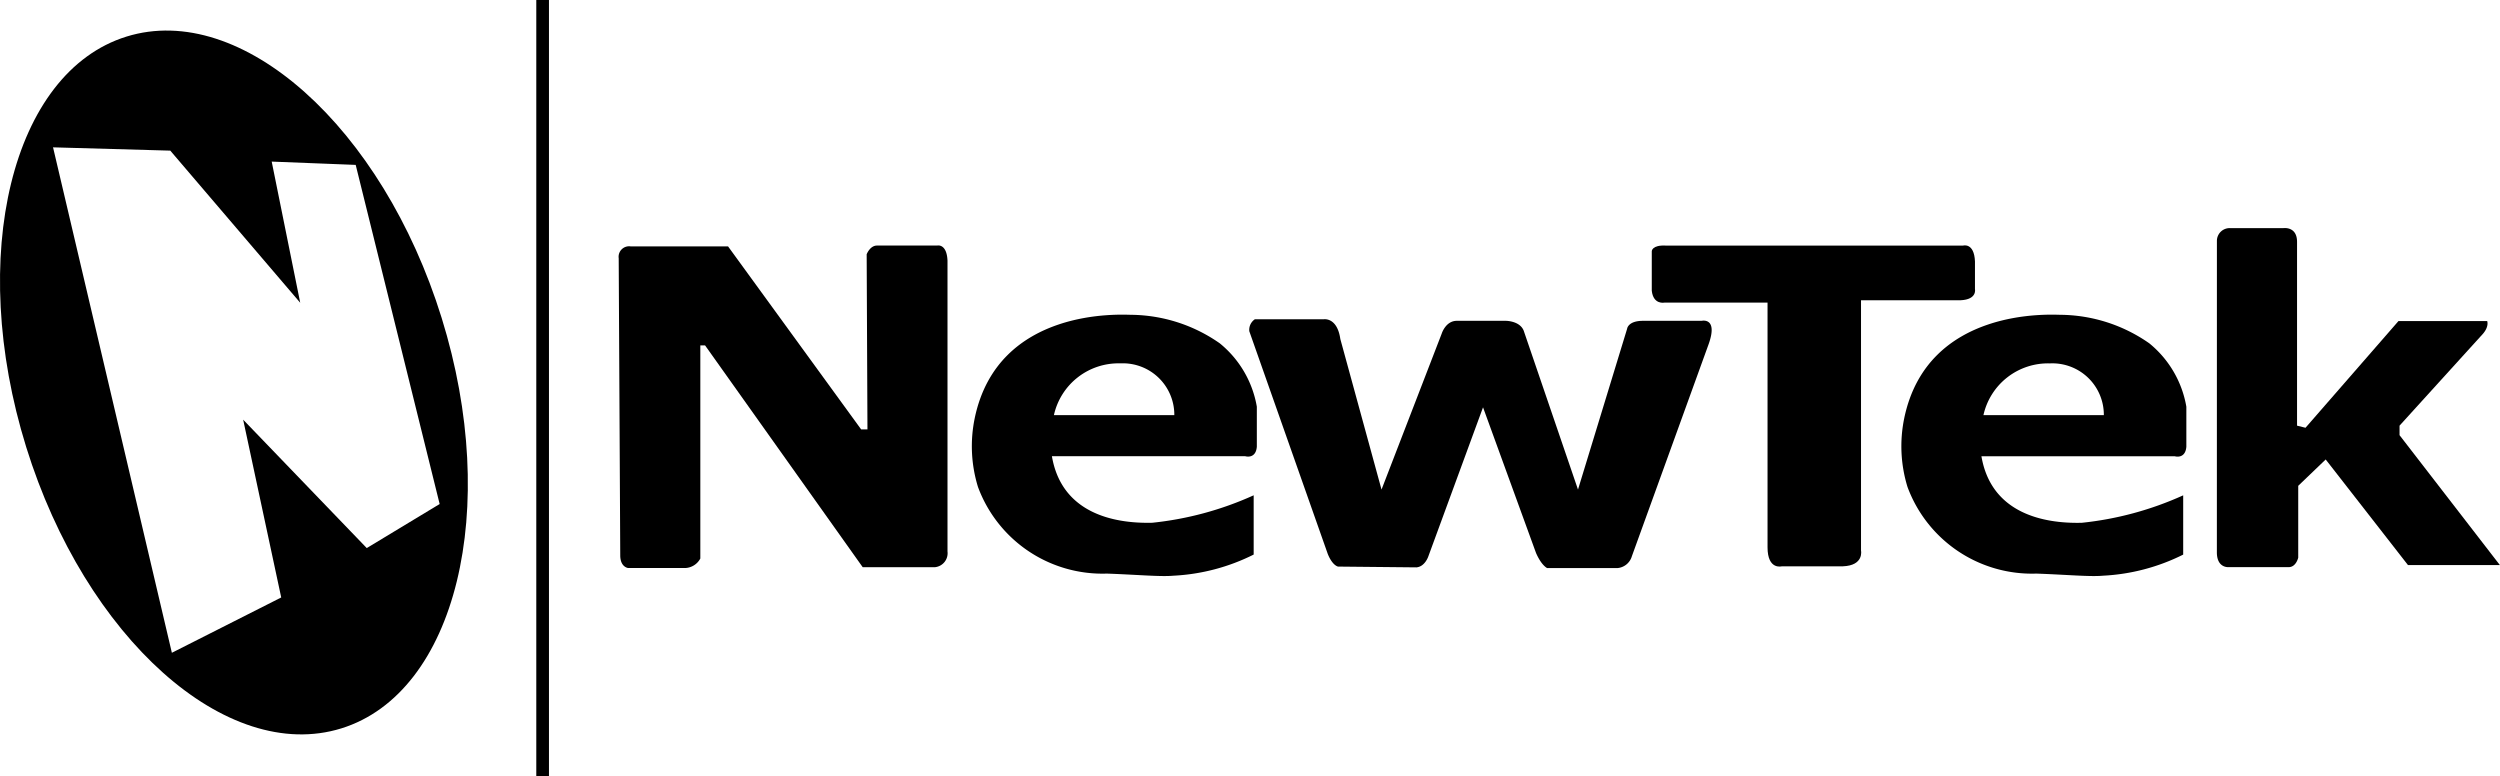
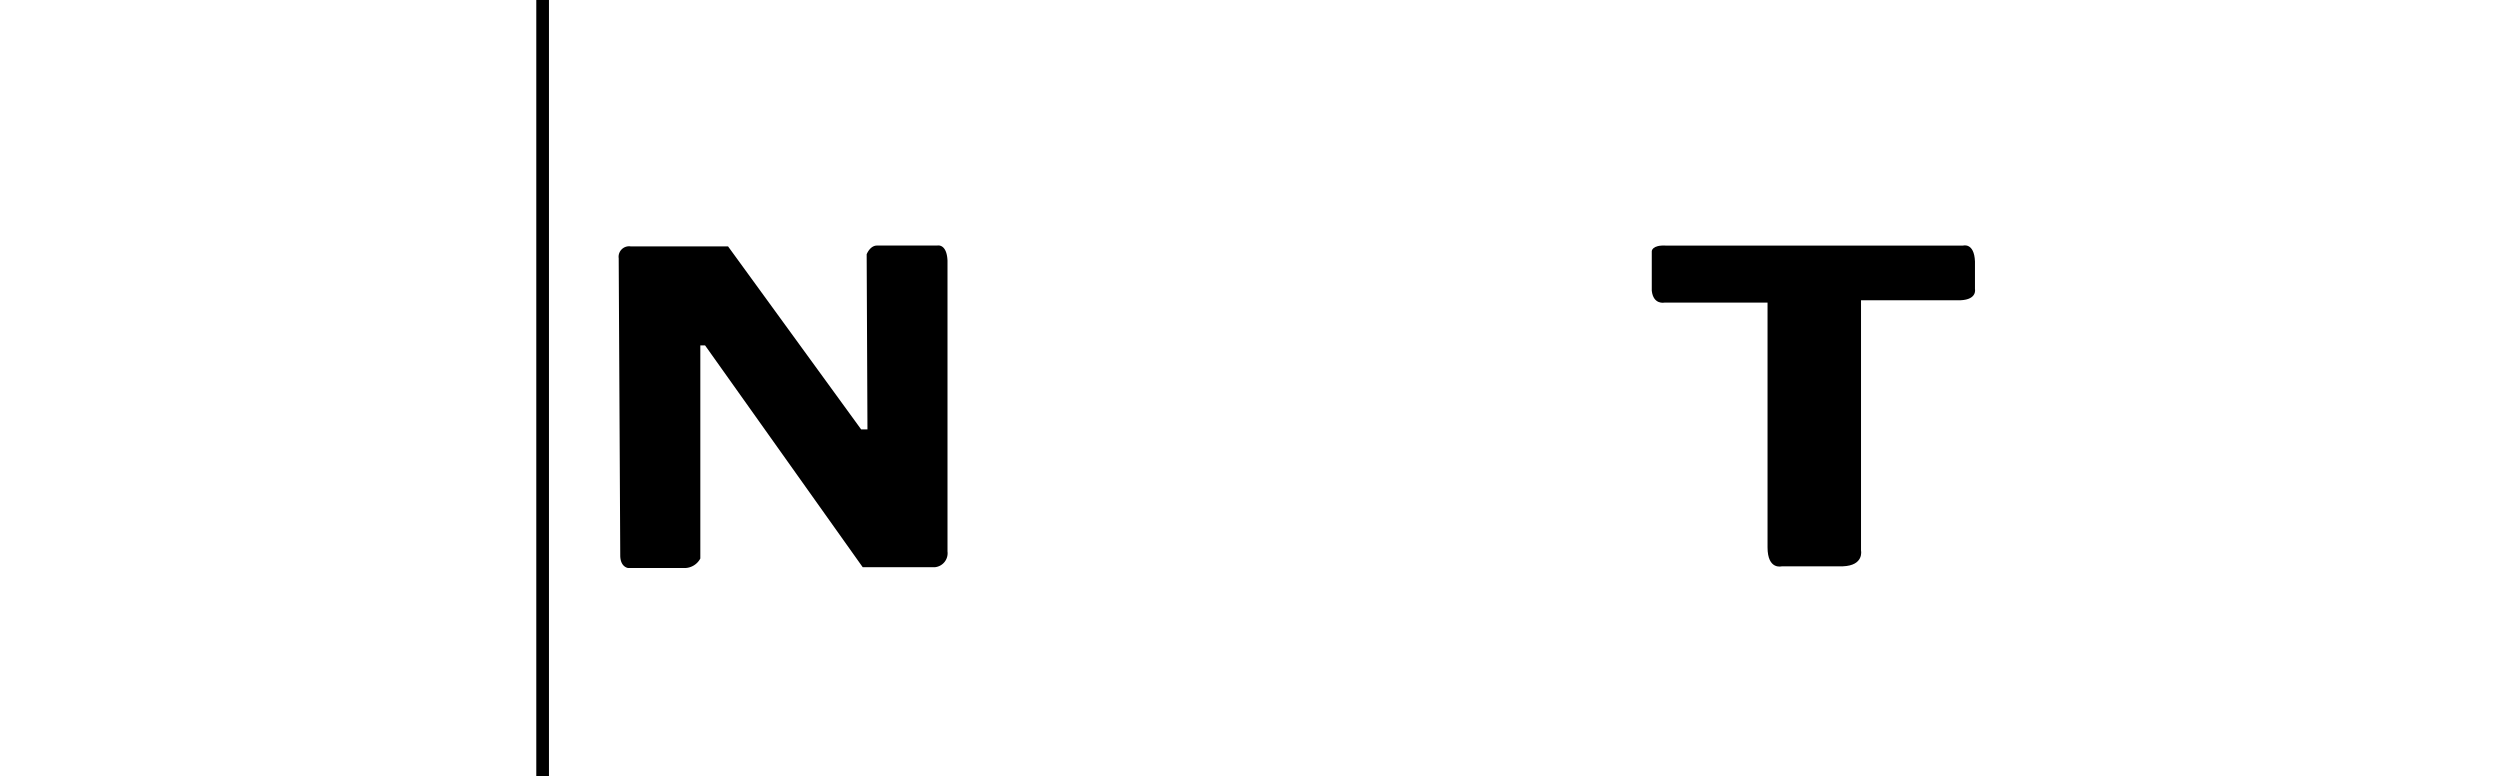
<svg xmlns="http://www.w3.org/2000/svg" id="Grupo_16248" data-name="Grupo 16248" width="75.929" height="23.58" viewBox="0 0 75.929 23.58">
  <path id="Trazado_53138" data-name="Trazado 53138" d="M97.938,38.481a.319.319,0,0,1,.361-.361h2.96l4.042,5.558h.192l-.024-5.318s.1-.265.313-.265h1.829s.289-.072.313.457v8.831a.427.427,0,0,1-.385.481h-2.19l-4.788-6.737h-.144V47.6a.545.545,0,0,1-.457.289H98.226s-.241-.024-.241-.385Z" transform="translate(-79.147 -30.637)" />
-   <path id="Trazado_53139" data-name="Trazado 53139" d="M161.177,49.875a4.766,4.766,0,0,0-2.695-.866c-.257,0-4.042-.257-4.748,3.144a4.2,4.2,0,0,0,.1,2.085,4.03,4.03,0,0,0,3.914,2.631c.962.035,1.636.1,2.021.064a6.111,6.111,0,0,0,2.438-.642v-1.8a9.941,9.941,0,0,1-3.08.834c-1.226.03-2.759-.321-3.048-2.021h5.871s.321.1.353-.289V51.8A3.168,3.168,0,0,0,161.177,49.875Zm-5.037,2.181a2.008,2.008,0,0,1,2.021-1.572,1.563,1.563,0,0,1,1.636,1.572Z" transform="translate(-124.131 -39.448)" />
-   <path id="Trazado_53140" data-name="Trazado 53140" d="M307.844,49.874a4.769,4.769,0,0,0-2.695-.866c-.257,0-4.042-.257-4.748,3.144a4.206,4.206,0,0,0,.1,2.085,4.03,4.03,0,0,0,3.914,2.631c.962.035,1.636.1,2.021.064a6.113,6.113,0,0,0,2.438-.641v-1.8a9.945,9.945,0,0,1-3.08.834c-1.225.03-2.759-.321-3.048-2.021h5.871s.321.1.353-.289V51.8A3.169,3.169,0,0,0,307.844,49.874Zm-5.037,2.182a2.008,2.008,0,0,1,2.021-1.572,1.563,1.563,0,0,1,1.636,1.572Z" transform="translate(-242.567 -39.447)" />
-   <path id="Trazado_53141" data-name="Trazado 53141" d="M197.609,49.726H199.7s.409-.072.505.6l1.251,4.572,1.829-4.74s.12-.385.457-.385h1.492s.457,0,.553.337l1.636,4.788,1.492-4.884s.024-.241.481-.241h1.781s.505-.12.217.7l-2.334,6.448a.5.5,0,0,1-.433.361h-2.141s-.168-.072-.337-.457L204.539,52.4l-1.66,4.524s-.1.313-.361.337l-2.382-.024s-.168-.024-.313-.385l-2.382-6.761A.386.386,0,0,1,197.609,49.726Z" transform="translate(-159.497 -40.029)" />
  <path id="Trazado_53142" data-name="Trazado 53142" d="M261.378,38.085H270.4s.337-.1.361.481v.842s.072.313-.433.337H267.3v7.6s.1.457-.553.481h-1.853s-.433.12-.433-.577V39.817H261.33s-.337.072-.385-.361v-1.2S260.945,38.061,261.378,38.085Z" transform="translate(-210.778 -30.626)" />
-   <path id="Trazado_53143" data-name="Trazado 53143" d="M350.112,35.733a.388.388,0,0,1,.417-.385h1.6s.417-.064.417.417v5.582l.257.064,2.823-3.24h2.695s.064.16-.128.385l-2.534,2.791v.289l3.048,3.946h-2.791l-2.5-3.208-.834.8v2.181s-.064.289-.289.289h-1.829s-.353.032-.353-.449Z" transform="translate(-282.781 -28.419)" />
  <g id="Grupo_16247" data-name="Grupo 16247" transform="translate(16.288 0)">
    <path id="Trazado_53144" data-name="Trazado 53144" d="M85.33,22.941h-.385V-.64h.385v23.58Z" transform="translate(-84.945 0.64)" />
  </g>
-   <path id="Trazado_53145" data-name="Trazado 53145" d="M13.74,12.911c-1.8-5.8-6.088-9.628-9.572-8.546S-.681,11.028,1.121,16.83s6.088,9.628,9.572,8.546S15.543,18.713,13.74,12.911ZM11.465,19.9l-3.754-3.9L8.867,21.4,5.546,23.08,1.937,7.729l3.561.1,3.946,4.62L8.578,8.162l2.551.1,2.55,10.3Z" transform="translate(-0.326 -3.254)" />
</svg>